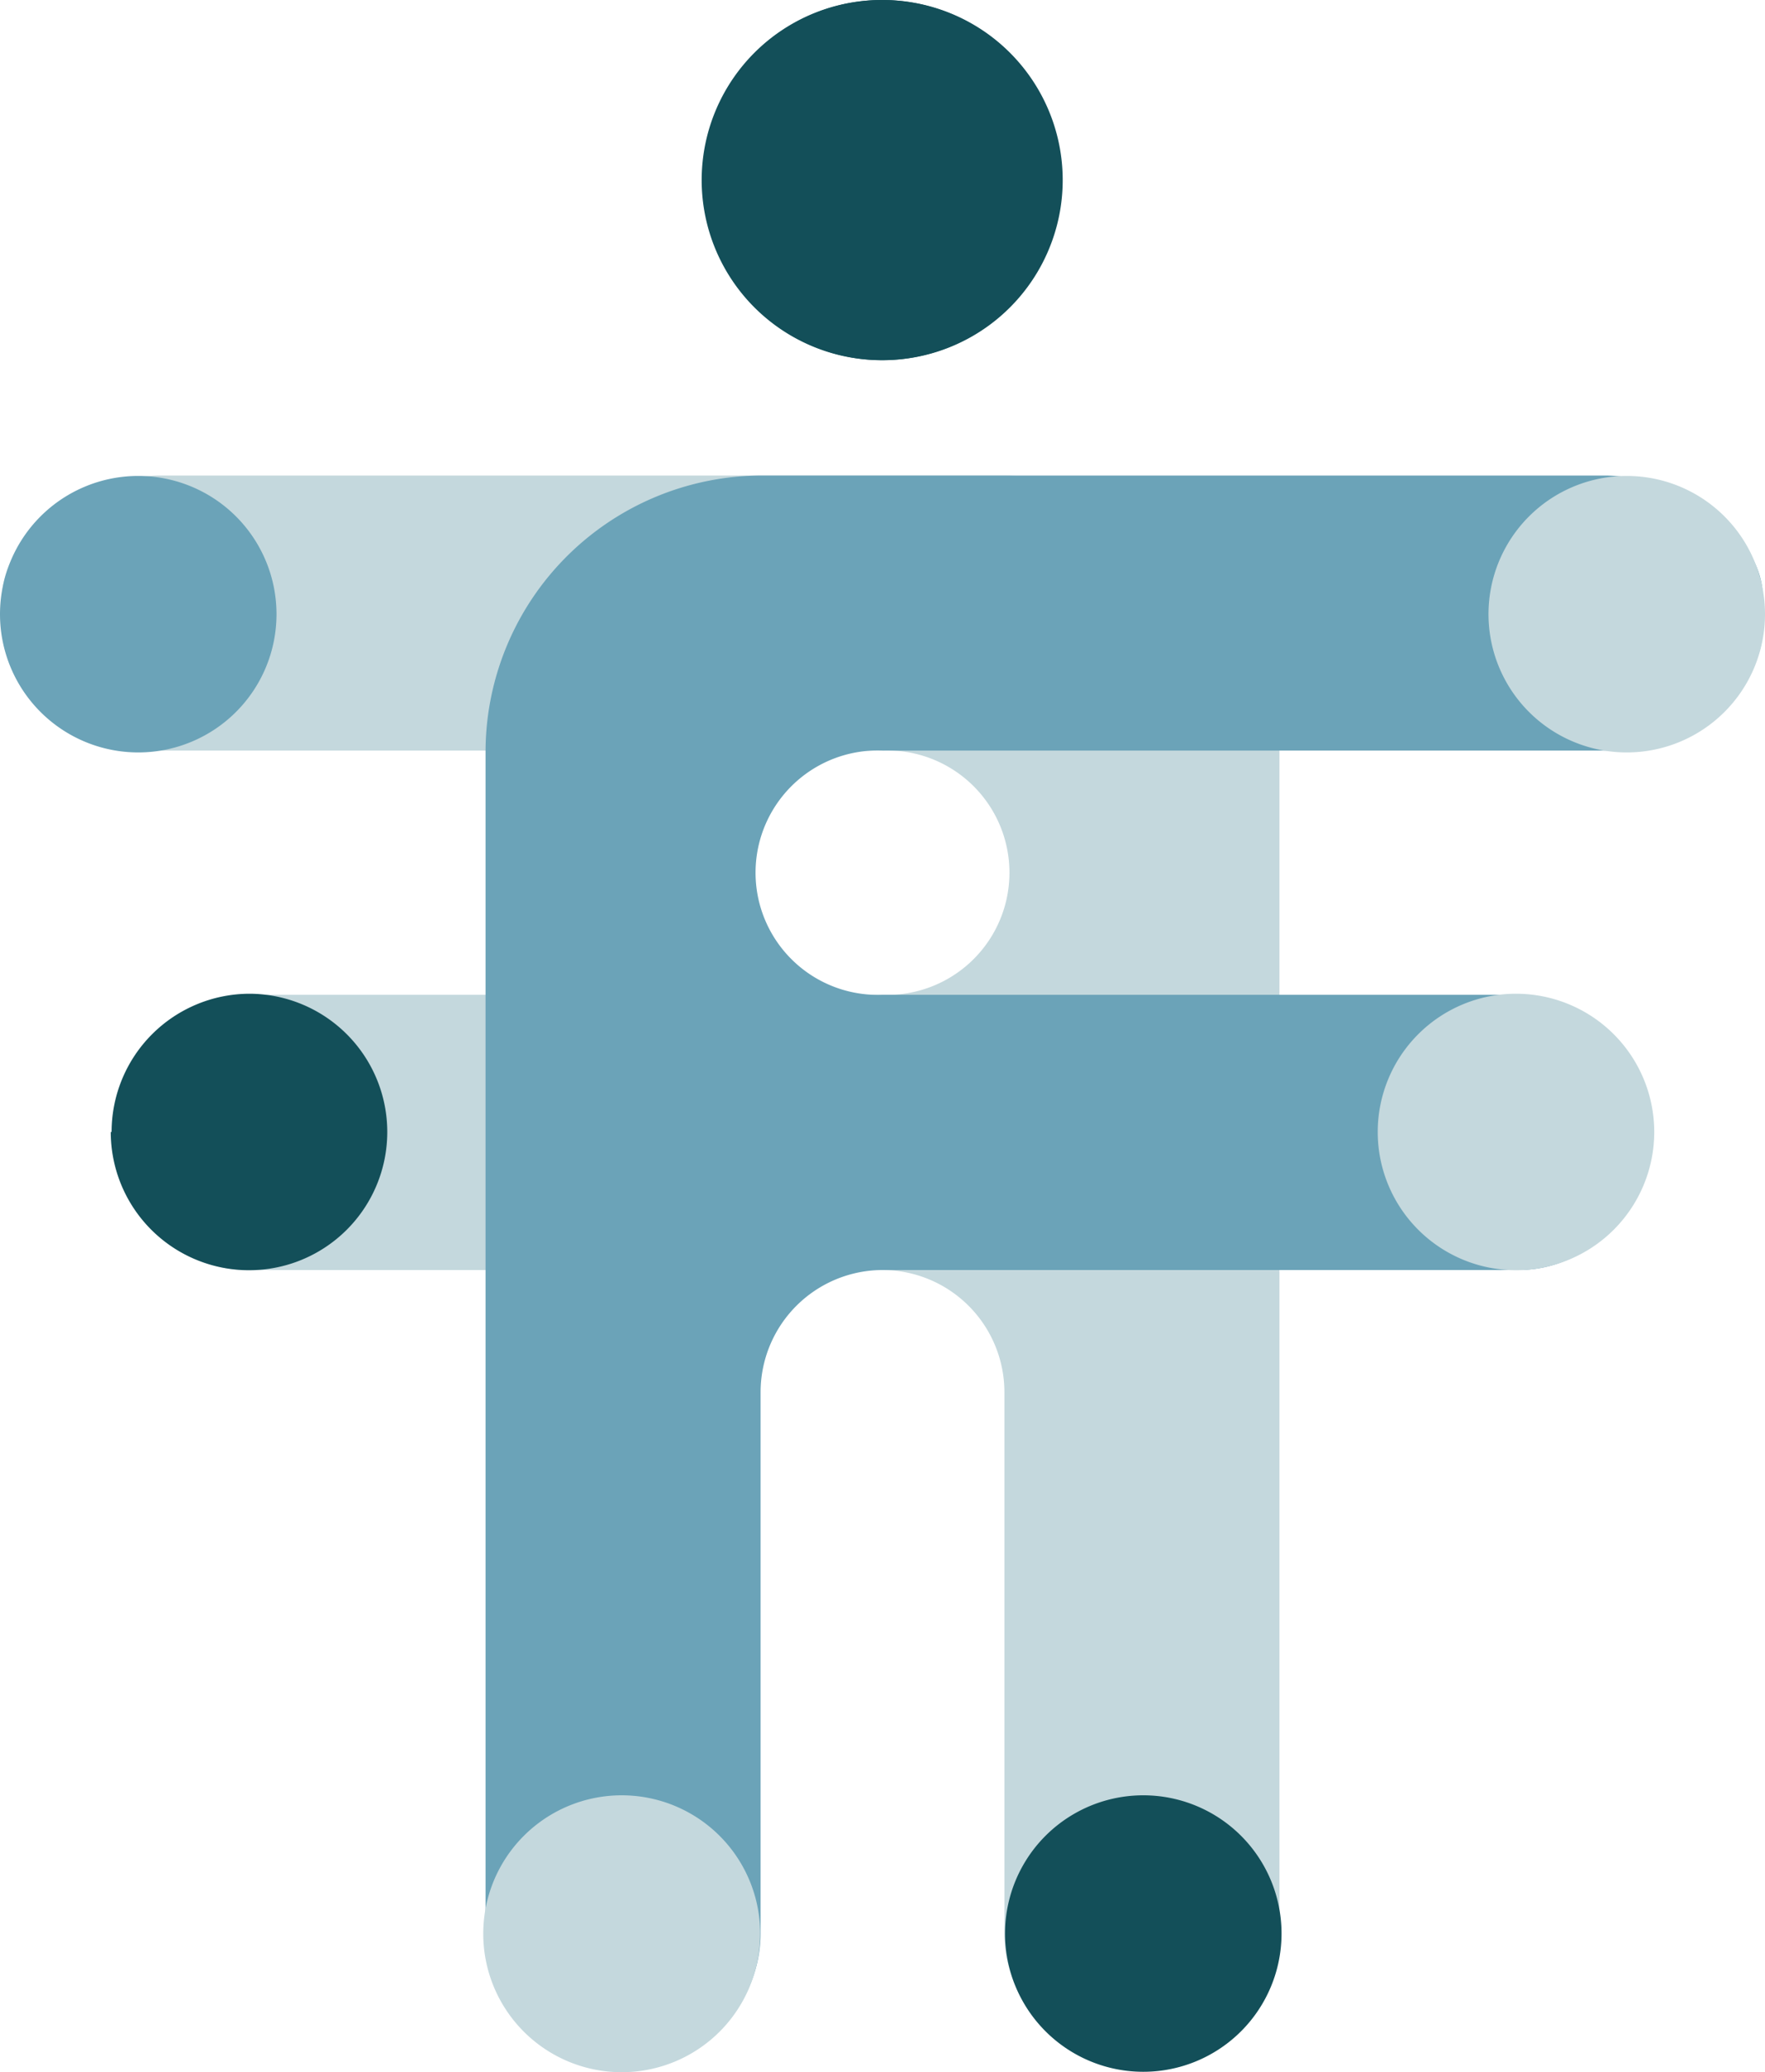
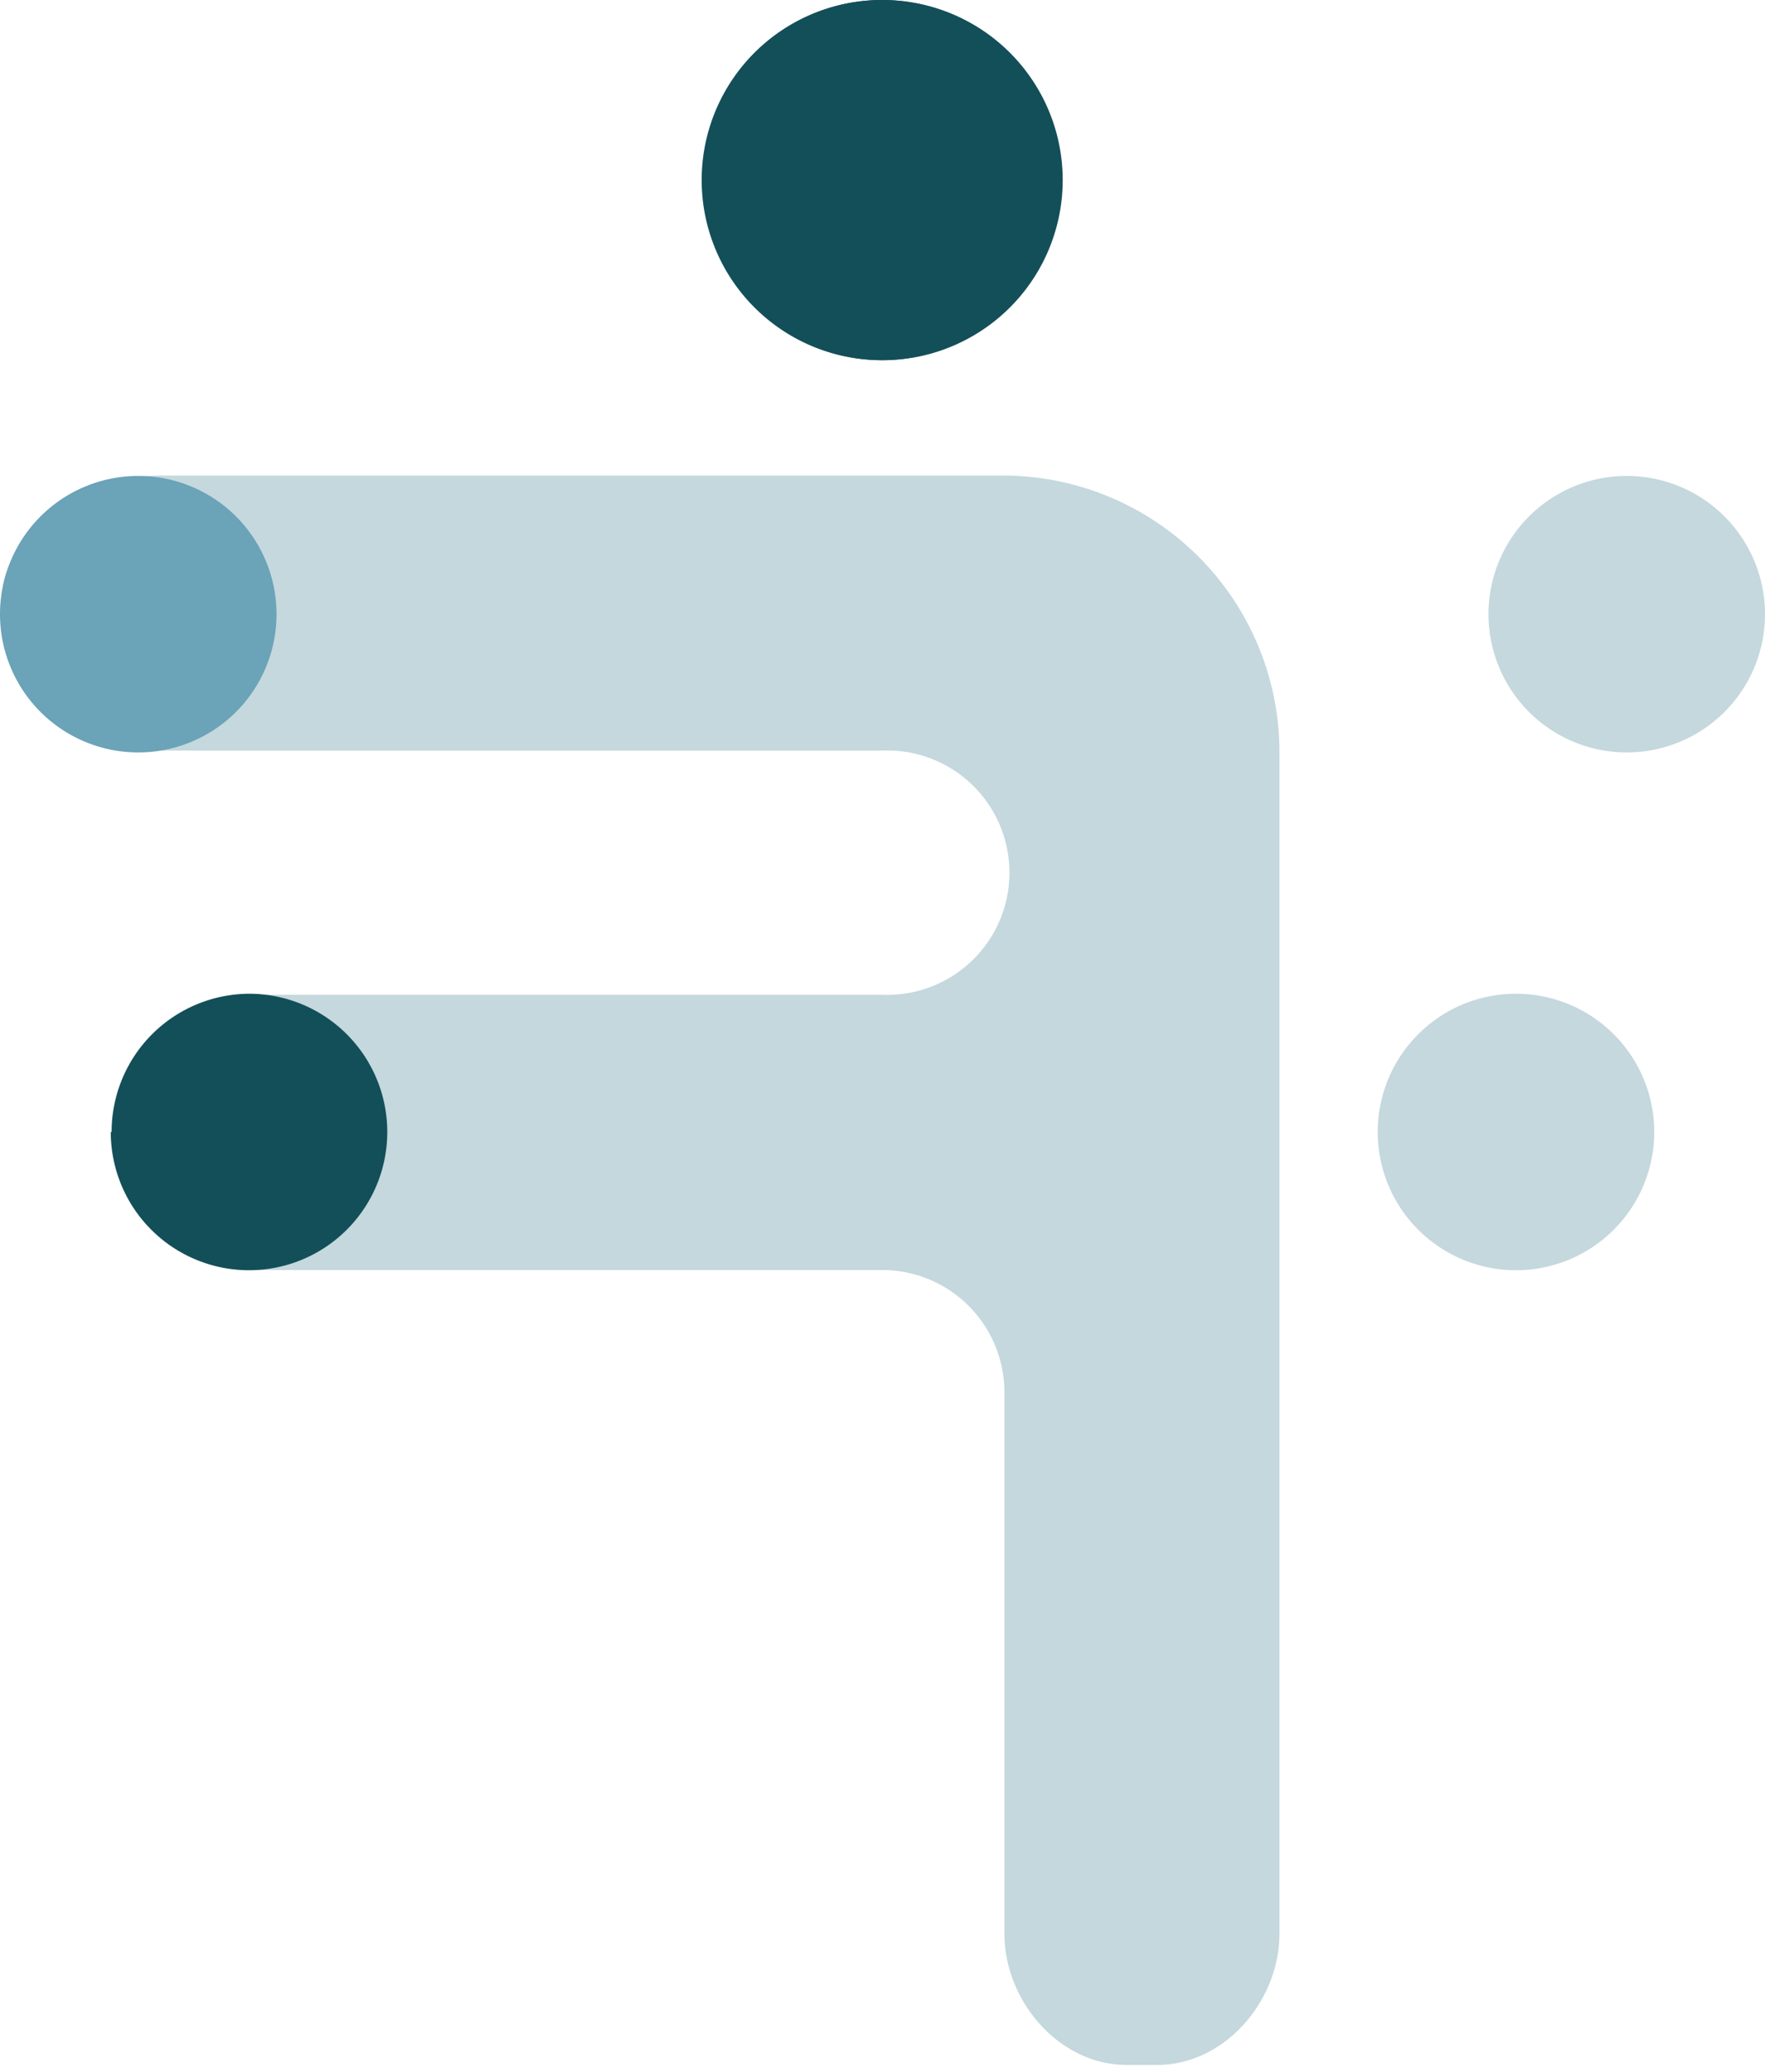
<svg xmlns="http://www.w3.org/2000/svg" viewBox="0 0 84.77 99.52">
  <defs>
    <style>.ace171ae-f393-45ba-a93b-fac85054ef79{fill:#c4d8dd;}.a2fa281b-6b30-442b-b07a-cda2fe1e8267{fill:#134f59;}.e13962f7-e2f5-46bd-b017-d5759567ccfb{fill:#6ba3b8;}</style>
  </defs>
  <g id="e6672b07-5a4a-4059-bdae-d994ebd3f65c" data-name="Layer 2">
    <g id="b7defe4e-fae8-47a9-a14f-8987a7c6dfdb" data-name="Layer 1">
      <path class="ace171ae-f393-45ba-a93b-fac85054ef79" d="M48.17,22.84H7.69C4.45,22.84.1,25.47.1,28.71v1.47c0,3.24,4.35,5.87,7.59,5.87H42.37a5.87,5.87,0,1,1,0,11.73H11.84A5.87,5.87,0,0,0,6,53.65v1.47A5.87,5.87,0,0,0,11.84,61H42.37a5.87,5.87,0,0,1,5.87,5.87v26c0,3.24,2.63,6.31,5.87,6.31h1.47c3.24,0,5.87-3.07,5.87-6.31V36.12A13.29,13.29,0,0,0,48.17,22.84" />
      <path class="a2fa281b-6b30-442b-b07a-cda2fe1e8267" d="M5.32,54.37A6.64,6.64,0,1,0,12,47.73a6.64,6.64,0,0,0-6.64,6.64" />
-       <path class="a2fa281b-6b30-442b-b07a-cda2fe1e8267" d="M48.27,92.88a6.64,6.64,0,1,0,6.64-6.65,6.64,6.64,0,0,0-6.64,6.65" />
      <path class="e13962f7-e2f5-46bd-b017-d5759567ccfb" d="M0,29.5a6.64,6.64,0,1,0,6.64-6.64A6.64,6.64,0,0,0,0,29.5" />
      <path class="a2fa281b-6b30-442b-b07a-cda2fe1e8267" d="M51,8.65A8.65,8.65,0,1,1,42.39,0,8.65,8.65,0,0,1,51,8.65" />
-       <path class="e13962f7-e2f5-46bd-b017-d5759567ccfb" d="M36.61,22.84H77.09c3.24,0,7.58,2.63,7.58,5.87v1.47c0,3.24-4.34,5.87-7.58,5.87H42.4a5.87,5.87,0,1,0,0,11.73H72.94a5.86,5.86,0,0,1,5.86,5.87v1.47A5.86,5.86,0,0,1,72.94,61H42.4a5.87,5.87,0,0,0-5.87,5.87v26c0,3.24-2.62,6.31-5.87,6.31H29.19c-3.24,0-5.87-3.07-5.87-6.31V36.12A13.29,13.29,0,0,1,36.61,22.84" />
      <path class="ace171ae-f393-45ba-a93b-fac85054ef79" d="M79.45,54.37a6.64,6.64,0,1,1-6.64-6.64,6.64,6.64,0,0,1,6.64,6.64" />
-       <path class="ace171ae-f393-45ba-a93b-fac85054ef79" d="M36.51,92.88a6.65,6.65,0,1,1-6.65-6.65,6.65,6.65,0,0,1,6.65,6.65" />
      <path class="ace171ae-f393-45ba-a93b-fac85054ef79" d="M84.77,29.5a6.64,6.64,0,1,1-6.64-6.64,6.64,6.64,0,0,1,6.64,6.64" />
      <path class="a2fa281b-6b30-442b-b07a-cda2fe1e8267" d="M33.74,8.65A8.65,8.65,0,1,0,42.38,0a8.64,8.64,0,0,0-8.64,8.65" />
    </g>
  </g>
</svg>